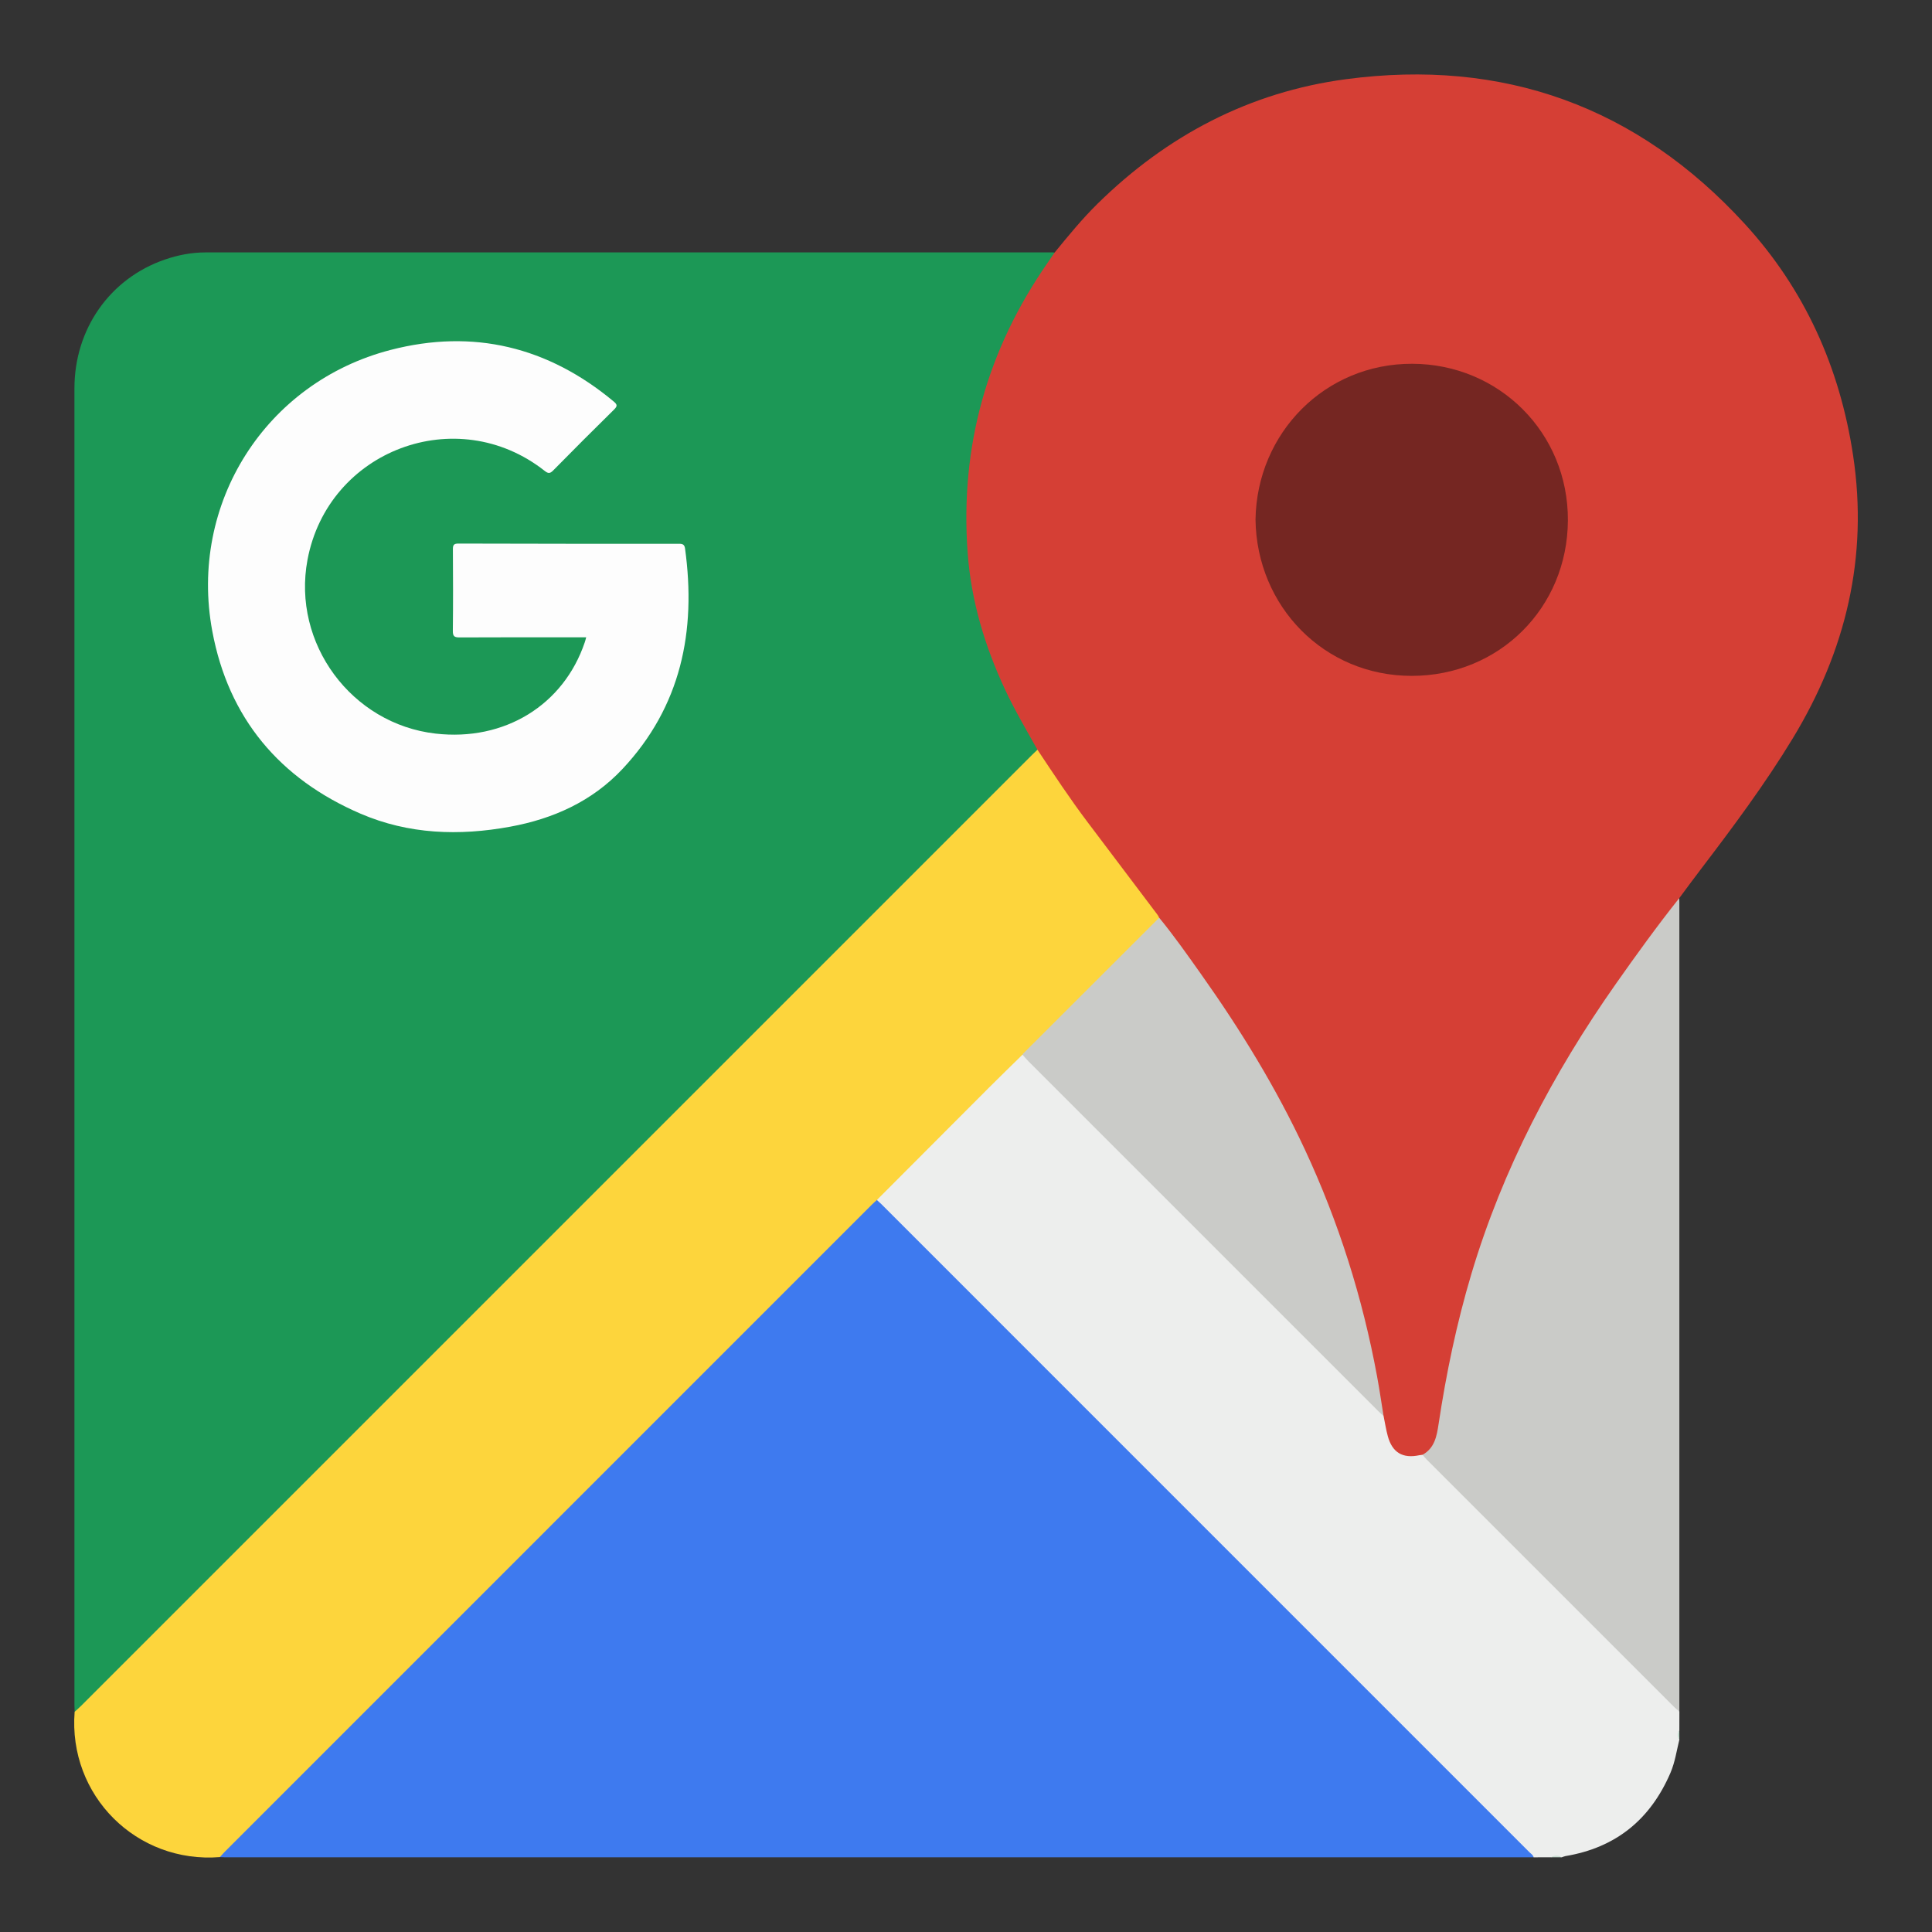
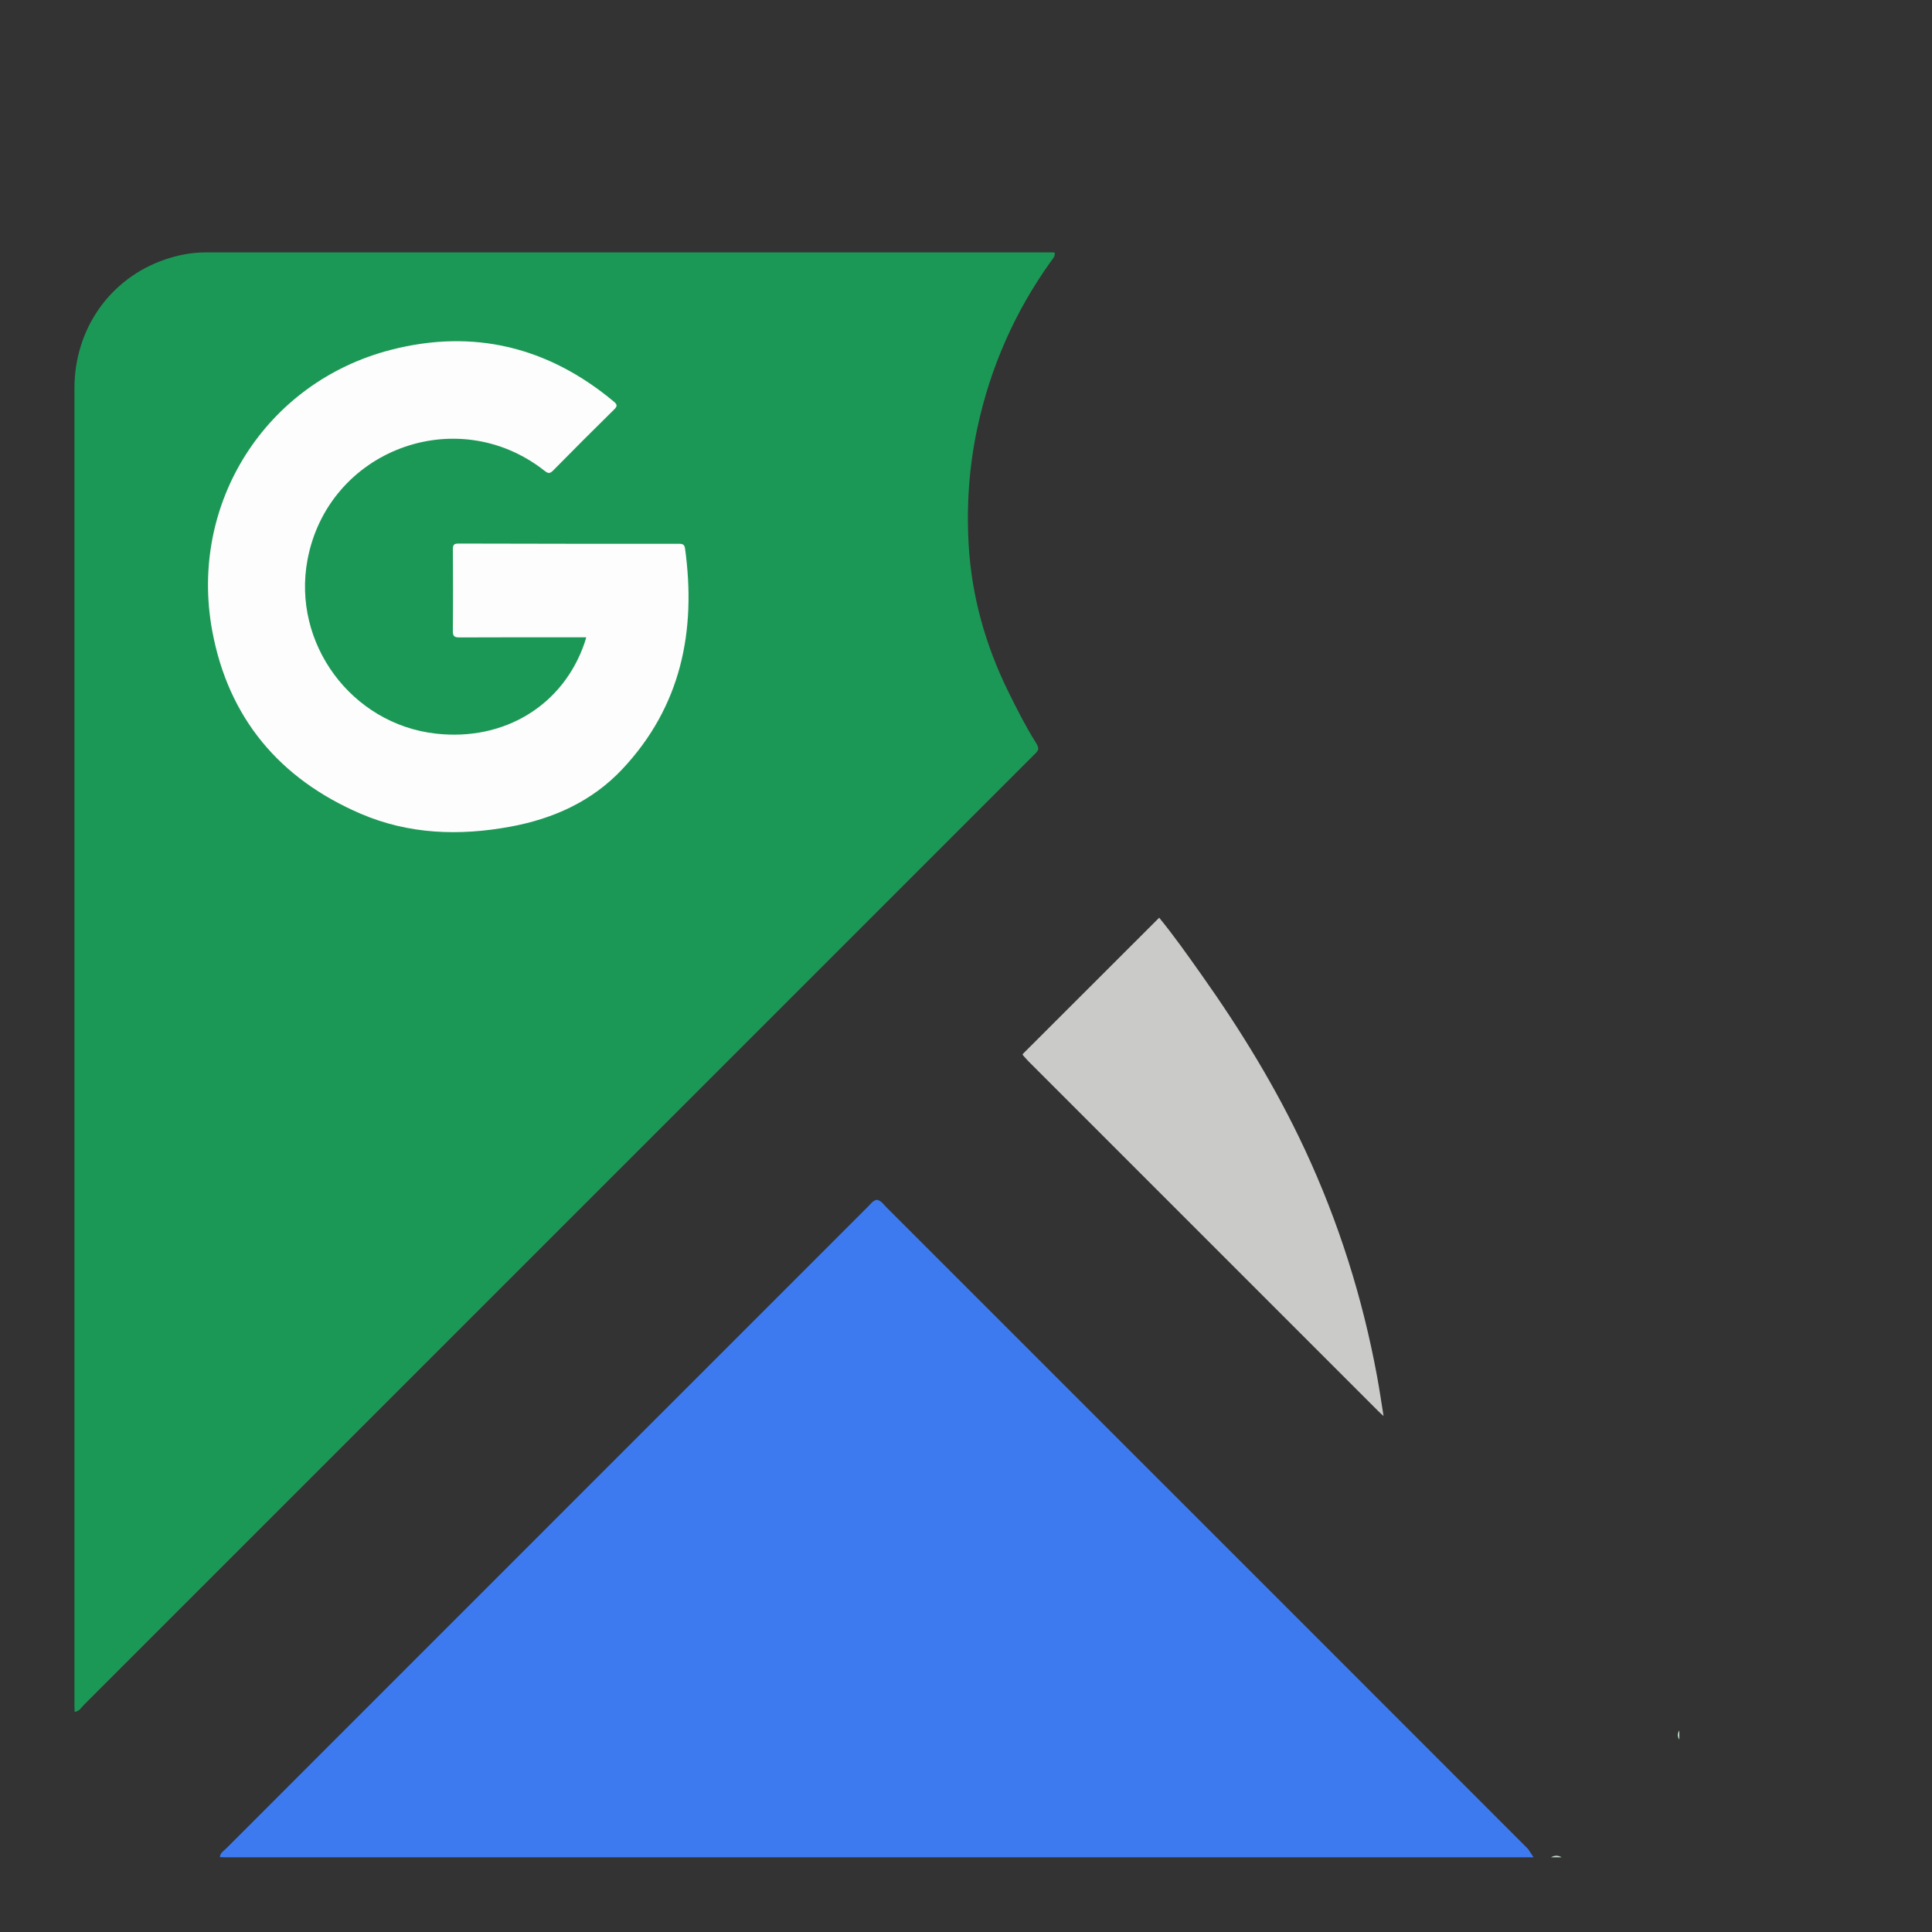
<svg xmlns="http://www.w3.org/2000/svg" version="1.1" id="Capa_1" x="0px" y="0px" width="100px" height="100px" viewBox="206.001 206.001 100 100" enable-background="new 206.001 206.001 100 100" xml:space="preserve">
  <rect x="206.001" y="206.001" width="100" height="100" fill="#333333" stroke="none" />
  <g>
    <path fill-rule="evenodd" clip-rule="evenodd" fill="#1C9856" d="M209.864,294.604c-0.003-0.115-0.01-0.229-0.01-0.346   c0-22.718-0.001-45.436,0-68.154c0-3.074,1.834-5.688,4.677-6.667c0.679-0.234,1.38-0.371,2.1-0.371   c14.607-0.002,29.214-0.002,43.82-0.002c0.047,0,0.093,0.005,0.138,0.007c0.041,0.198-0.099,0.325-0.194,0.459   c-1.865,2.605-3.128,5.474-3.803,8.604c-0.43,1.997-0.57,4.02-0.454,6.049c0.153,2.678,0.872,5.22,2.057,7.627   c0.429,0.869,0.864,1.733,1.376,2.557c0.072,0.116,0.155,0.231,0.17,0.374c-0.003,0.128-0.096,0.204-0.175,0.286   c-0.112,0.117-0.229,0.229-0.343,0.343c-16.292,16.292-32.583,32.584-48.876,48.872   C210.206,294.385,210.103,294.587,209.864,294.604z" />
-     <path fill-rule="evenodd" clip-rule="evenodd" fill="#D53F35" d="M259.699,244.807c-0.579-1.034-1.182-2.055-1.684-3.131   c-1.044-2.243-1.747-4.578-1.928-7.054c-0.403-5.505,1.003-10.513,4.152-15.039c0.117-0.17,0.234-0.341,0.35-0.511   c0.707-0.866,1.414-1.73,2.212-2.517c3.594-3.537,7.869-5.788,12.863-6.454c8.145-1.085,15.077,1.411,20.642,7.484   c3.11,3.394,4.925,7.438,5.611,11.986c0.795,5.271-0.378,10.125-3.122,14.646c-1.442,2.377-3.102,4.601-4.783,6.808   c-0.371,0.485-0.73,0.977-1.094,1.466c-0.063,0.188-0.165,0.352-0.286,0.509c-1.568,2.025-3.056,4.11-4.448,6.261   c-2.048,3.168-3.753,6.509-5.052,10.058c-1.236,3.372-2.049,6.847-2.575,10.394c-0.042,0.285-0.101,0.566-0.198,0.84   c-0.136,0.373-0.35,0.673-0.741,0.814c-0.948,0.285-1.61-0.069-1.887-1.017c-0.098-0.333-0.136-0.677-0.194-1.019   c-0.346-2.423-0.873-4.808-1.563-7.155c-0.84-2.863-1.946-5.621-3.309-8.274c-1.467-2.857-3.204-5.547-5.087-8.148   c-0.528-0.728-1.057-1.456-1.608-2.166c-1.089-1.5-2.254-2.944-3.351-4.438c-0.954-1.3-1.914-2.596-2.759-3.971   C259.788,245.063,259.688,244.959,259.699,244.807z" />
-     <path fill-rule="evenodd" clip-rule="evenodd" fill="#3E7AEF" d="M285.377,302.135c-22.572,0-45.146,0-67.718,0   c-0.092,0-0.185-0.006-0.276-0.01c0.014-0.226,0.205-0.325,0.338-0.459c6.205-6.211,12.413-12.418,18.621-18.625   c4.862-4.861,9.723-9.725,14.586-14.584c0.136-0.135,0.246-0.311,0.457-0.354c0.226,0.039,0.339,0.229,0.482,0.372   c7.342,7.338,14.681,14.677,22.021,22.017c3.735,3.734,7.471,7.469,11.202,11.207C285.212,301.82,285.404,301.91,285.377,302.135z" />
-     <path fill-rule="evenodd" clip-rule="evenodd" fill="#FDD53C" d="M251.388,268.113c-0.084,0.077-0.172,0.152-0.253,0.233   c-11.166,11.166-22.332,22.332-33.497,33.499c-0.089,0.089-0.17,0.186-0.255,0.279c-4.306,0.343-7.861-3.181-7.519-7.521   c0.11-0.101,0.224-0.198,0.329-0.303c16.411-16.41,32.821-32.819,49.232-49.23c0.09-0.09,0.183-0.176,0.274-0.264   c0.842,1.265,1.678,2.535,2.595,3.749c1.208,1.6,2.416,3.198,3.623,4.799c0.033,0.044,0.056,0.098,0.083,0.147   c-0.004,0.188-0.16,0.273-0.27,0.383c-2.248,2.254-4.502,4.502-6.75,6.756c-2.399,2.389-4.787,4.788-7.184,7.177   C251.678,267.937,251.584,268.099,251.388,268.113z" />
-     <path fill-rule="evenodd" clip-rule="evenodd" fill="#EDEEED" d="M251.388,268.113c1.938-1.941,3.874-3.887,5.813-5.827   c0.57-0.569,1.149-1.131,1.725-1.696c0.148,0.029,0.23,0.148,0.326,0.246c6.018,6.016,12.034,12.031,18.051,18.05   c0.123,0.121,0.248,0.24,0.312,0.408c0.071,0.347,0.126,0.7,0.218,1.04c0.231,0.852,0.772,1.172,1.632,0.989   c0.056-0.011,0.111-0.017,0.169-0.023c0.161,0.031,0.246,0.163,0.35,0.267c4.217,4.214,8.431,8.428,12.646,12.642   c0.115,0.114,0.222,0.233,0.296,0.379c-0.001,0.327-0.001,0.653-0.002,0.98c-0.05,0.158-0.052,0.316,0.001,0.473   c-0.142,0.577-0.223,1.163-0.461,1.721c-1.04,2.418-2.828,3.876-5.436,4.31c-0.066,0.013-0.129,0.042-0.194,0.064   c-0.183-0.058-0.364-0.056-0.547-0.002c-0.303,0.002-0.605,0.002-0.908,0.002c-0.024-0.125-0.133-0.184-0.212-0.261   c-11.182-11.185-22.364-22.367-33.548-33.55C251.544,268.251,251.465,268.183,251.388,268.113z" />
-     <path fill-rule="evenodd" clip-rule="evenodd" fill="#CACBC8" d="M292.924,294.587c-0.086-0.073-0.179-0.144-0.26-0.223   c-4.27-4.267-8.538-8.536-12.807-12.806c-0.08-0.081-0.15-0.173-0.225-0.259c0.628-0.344,0.736-0.97,0.829-1.585   c0.397-2.631,0.938-5.231,1.701-7.783c1.624-5.43,4.221-10.373,7.468-14.995c1.061-1.508,2.139-3.002,3.287-4.445   c0.002,0.07,0.007,0.139,0.007,0.208C292.925,266.662,292.925,280.625,292.924,294.587z" />
+     <path fill-rule="evenodd" clip-rule="evenodd" fill="#3E7AEF" d="M285.377,302.135c-22.572,0-45.146,0-67.718,0   c-0.092,0-0.185-0.006-0.276-0.01c0.014-0.226,0.205-0.325,0.338-0.459c6.205-6.211,12.413-12.418,18.621-18.625   c4.862-4.861,9.723-9.725,14.586-14.584c0.136-0.135,0.246-0.311,0.457-0.354c0.226,0.039,0.339,0.229,0.482,0.372   c7.342,7.338,14.681,14.677,22.021,22.017c3.735,3.734,7.471,7.469,11.202,11.207z" />
    <path fill-rule="evenodd" clip-rule="evenodd" fill="#C9DED2" d="M286.285,302.133c0.183-0.102,0.364-0.106,0.547,0.002   C286.649,302.135,286.468,302.135,286.285,302.133z" />
    <path fill-rule="evenodd" clip-rule="evenodd" fill="#C1DDCE" d="M292.923,296.04c-0.104-0.156-0.1-0.314-0.001-0.473   C292.923,295.726,292.923,295.884,292.923,296.04z" />
    <path fill-rule="evenodd" clip-rule="evenodd" fill="#FDFDFD" d="M236.342,238.988c-0.146,0-0.27,0-0.395,0   c-2.054,0-4.107-0.005-6.161,0.006c-0.267,0.001-0.349-0.061-0.346-0.339c0.016-1.408,0.012-2.815,0.003-4.223   c-0.001-0.216,0.043-0.296,0.281-0.296c3.807,0.011,7.614,0.014,11.422,0.011c0.192,0,0.285,0.04,0.313,0.247   c0.589,4.281-0.209,8.182-3.244,11.415c-1.566,1.668-3.575,2.573-5.807,2.982c-2.64,0.484-5.251,0.398-7.742-0.673   c-4.196-1.805-6.842-4.952-7.678-9.456c-1.225-6.598,2.759-12.873,9.232-14.549c4.273-1.107,8.146-0.164,11.546,2.669   c0.183,0.153,0.205,0.235,0.022,0.415c-1.062,1.043-2.114,2.097-3.157,3.157c-0.168,0.17-0.258,0.161-0.442,0.016   c-4.545-3.578-11.211-1.07-12.273,4.612c-0.807,4.317,2.274,8.493,6.634,8.99c3.555,0.406,6.616-1.467,7.717-4.721   C236.294,239.177,236.312,239.1,236.342,238.988z" />
-     <path fill-rule="evenodd" clip-rule="evenodd" fill="#752622" d="M270.986,232.893c0.07-4.489,3.604-8.078,8.116-8.063   c4.481,0.013,8.076,3.563,8.053,8.11c-0.023,4.521-3.555,8.042-8.082,8.044C274.537,240.986,271.045,237.386,270.986,232.893z" />
    <path fill-rule="evenodd" clip-rule="evenodd" fill="#CACBC8" d="M277.614,279.294c-0.094-0.085-0.189-0.168-0.279-0.258   c-6.038-6.036-12.075-12.074-18.111-18.112c-0.105-0.104-0.199-0.223-0.298-0.334c0.013-0.019,0.021-0.041,0.037-0.058   c2.346-2.344,4.691-4.687,7.037-7.03c0.775,0.944,1.476,1.945,2.181,2.94c2.036,2.873,3.872,5.864,5.361,9.061   c1.75,3.757,2.988,7.675,3.738,11.749C277.405,277.93,277.504,278.613,277.614,279.294z" />
  </g>
</svg>